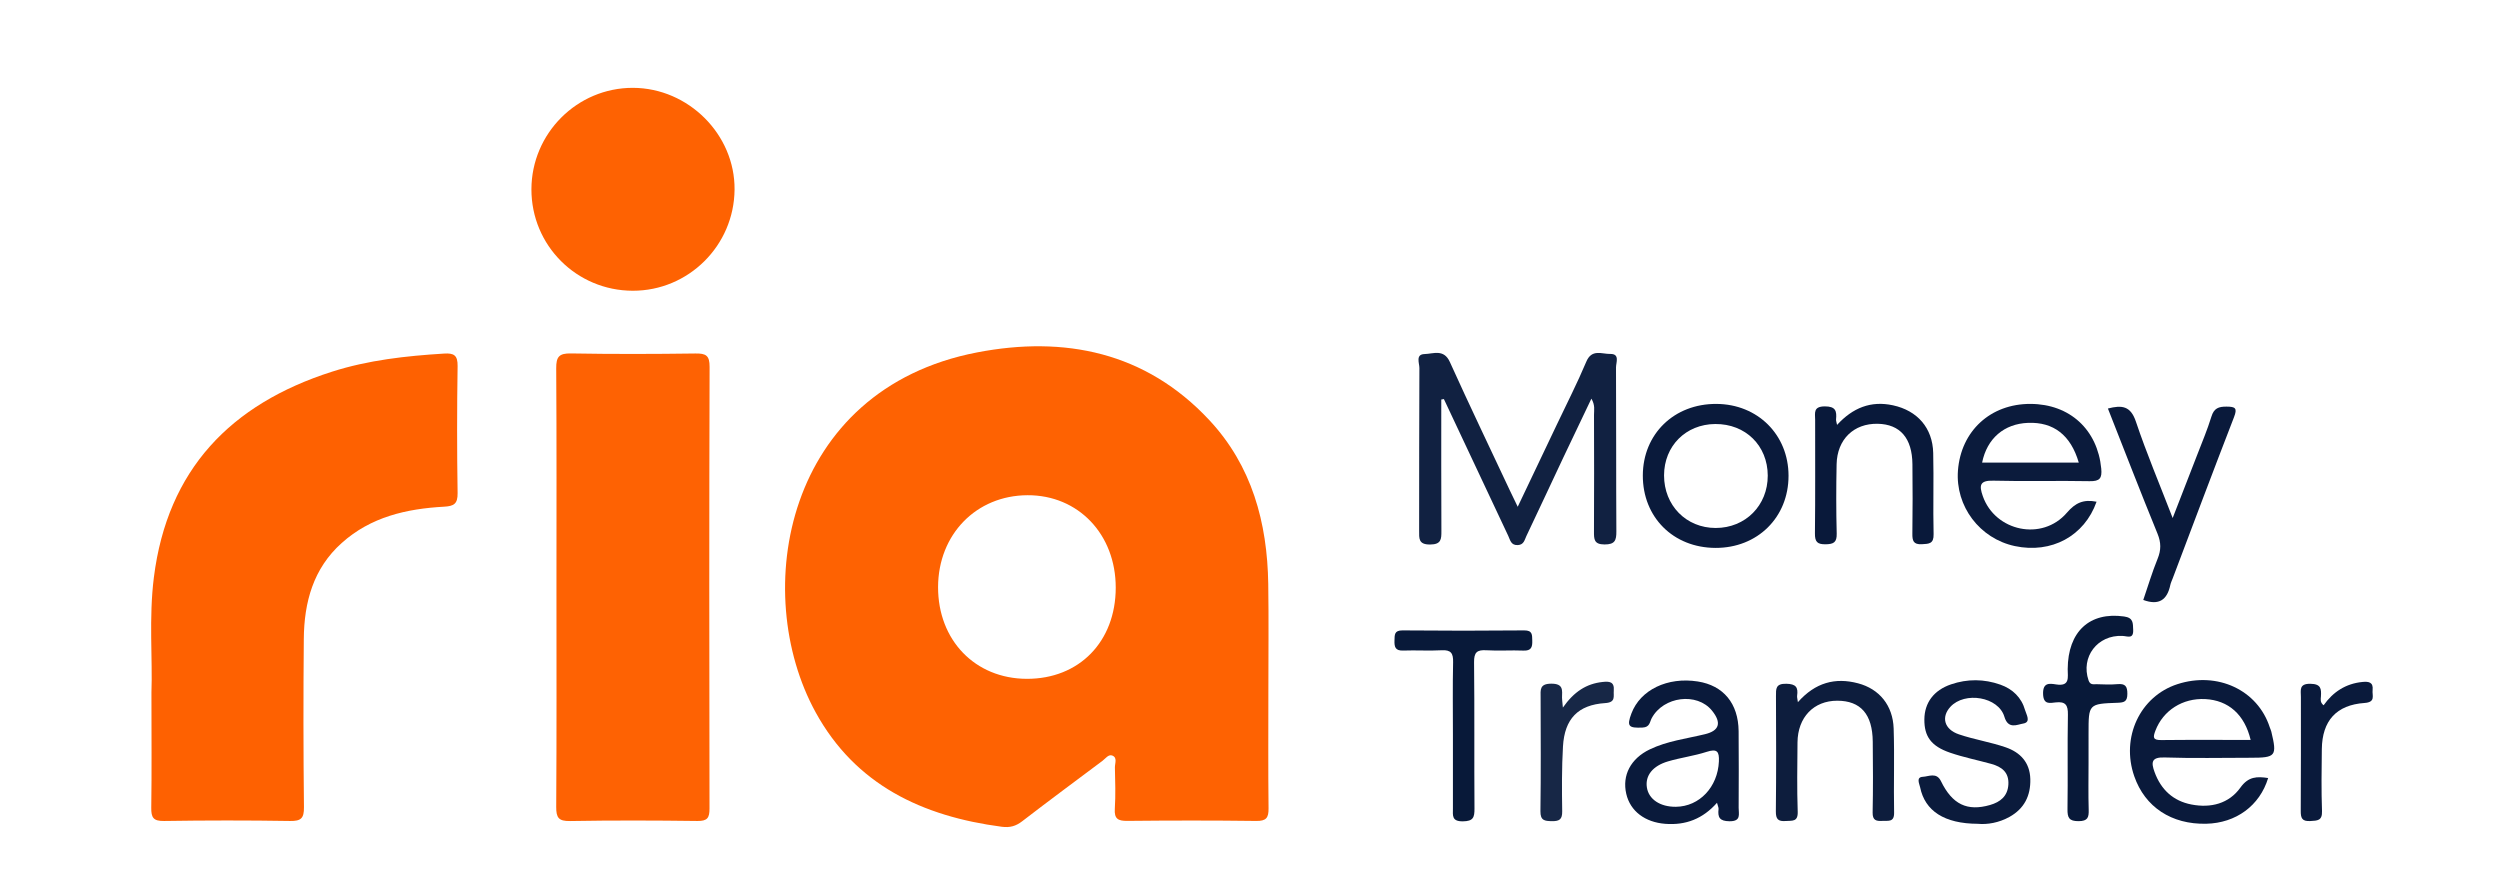
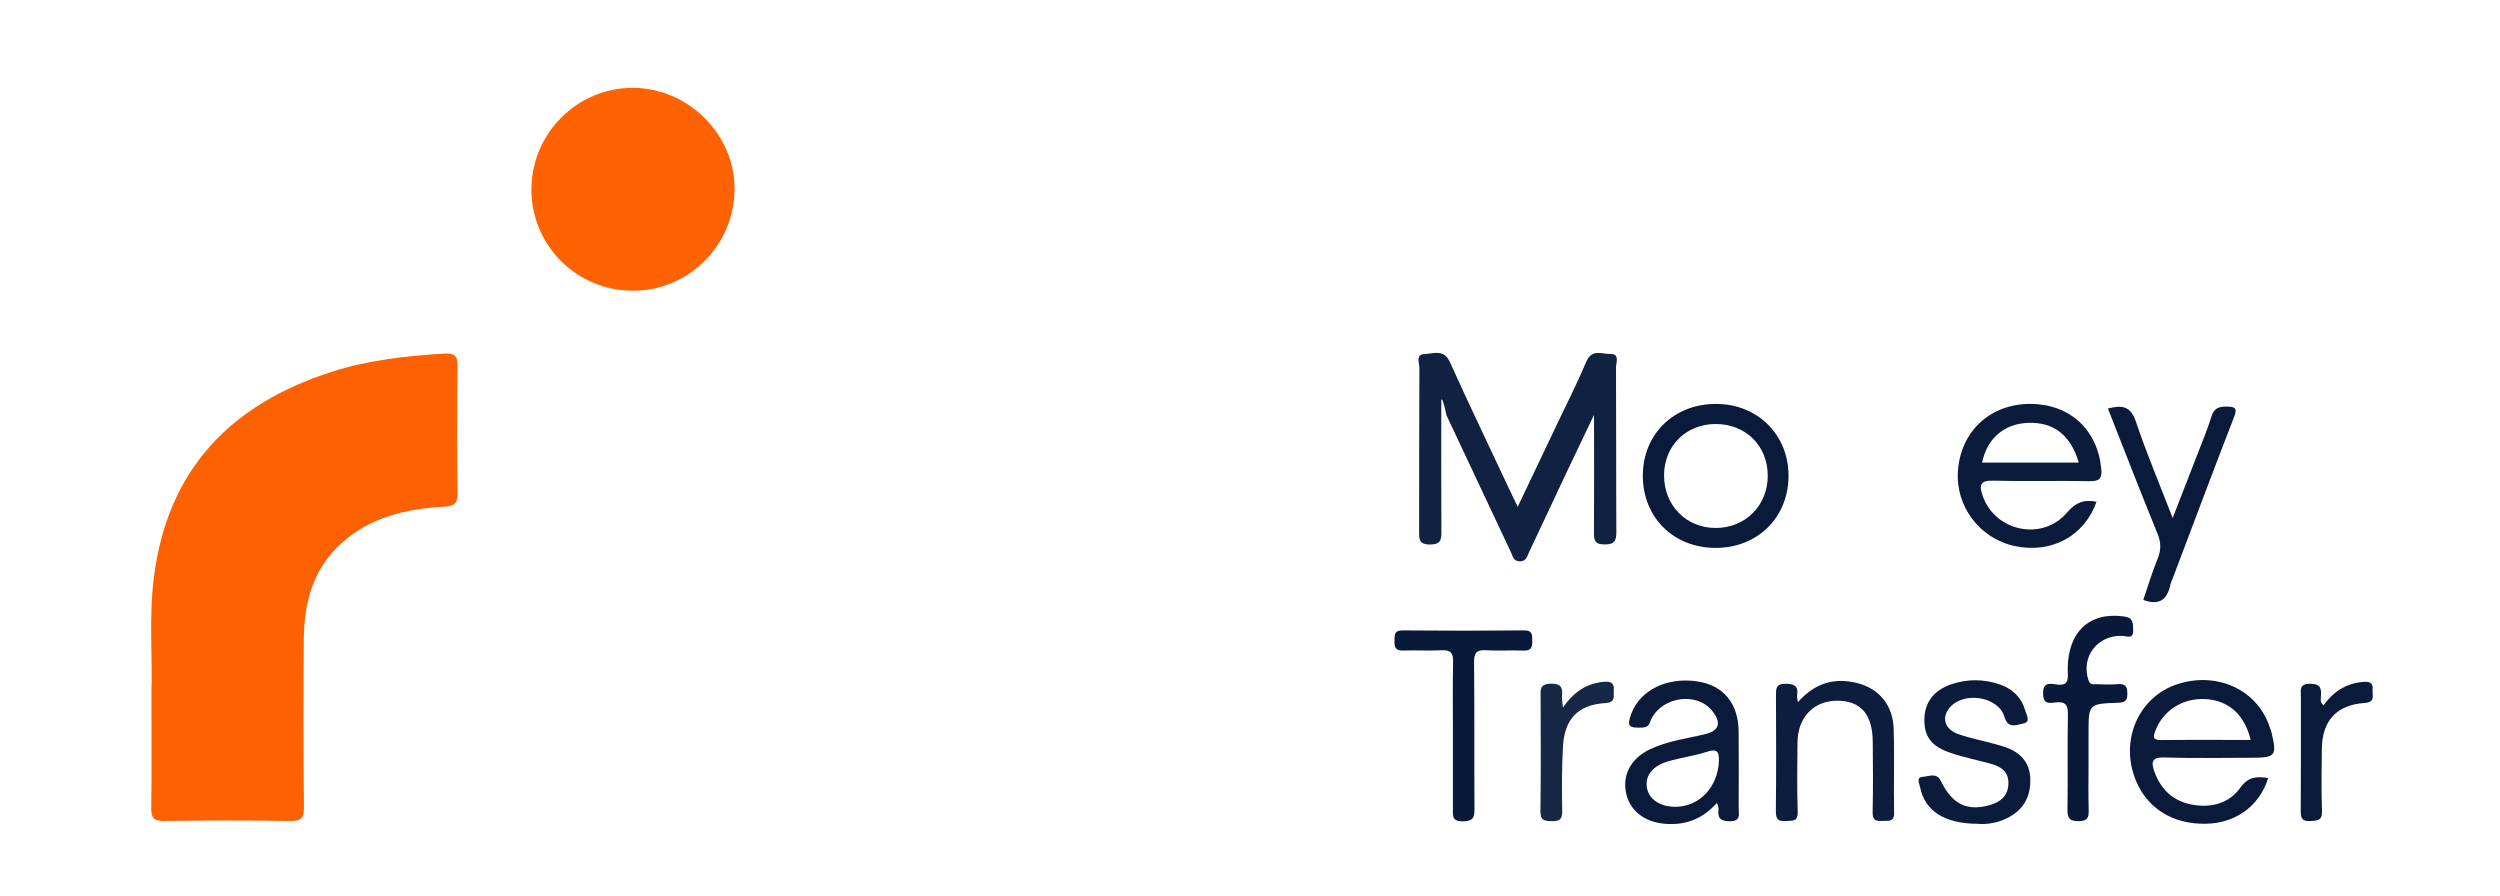
<svg xmlns="http://www.w3.org/2000/svg" version="1.1" id="Layer_1" x="0px" y="0px" viewBox="0 0 841.89 301.72" style="enable-background:new 0 0 841.89 301.72;" xml:space="preserve">
  <style type="text/css">
	.st0{fill:#FE6202;}
	.st1{fill:#FE6101;}
	.st2{fill:#FE6203;}
	.st3{fill:#112141;}
	.st4{fill:#0B1B3C;}
	.st5{fill:#0A1A3B;}
	.st6{fill:#0D1D3D;}
	.st7{fill:#081939;}
	.st8{fill:#09193A;}
	.st9{fill:#172746;}
</style>
-   <path class="st0" d="M427.13,232.95c0,13.1-0.09,26.19,0.06,39.28c0.04,3.16-0.76,4.28-4.15,4.23c-14.46-0.19-28.93-0.17-43.4-0.02  c-3.15,0.03-4.44-0.69-4.22-4.07c0.29-4.62,0.14-9.28,0.03-13.92c-0.03-1.36,0.9-3.28-0.84-4c-1.31-0.54-2.31,0.98-3.34,1.76  c-9.04,6.76-18.1,13.48-27.05,20.36c-2.14,1.65-4.15,2.2-6.85,1.85c-26.72-3.51-49.27-14.06-62.71-38.56  c-22.18-40.45-10.44-108.67,54.36-121.18c29.46-5.69,56.77-0.15,78.16,22.73c14.43,15.43,19.6,34.6,19.91,55.25  C427.27,208.75,427.13,220.85,427.13,232.95z M345.78,228.6c17.64,0.05,29.92-12.52,29.95-30.67c0.03-17.98-12.61-31.24-29.71-31.16  c-17.28,0.07-30.06,13.2-30.12,30.91C315.86,215.6,328.37,228.55,345.78,228.6z" />
  <path class="st1" d="M51,233.22c0.42-11.3-0.91-25.09,0.82-38.8c4.57-36.3,25.87-58.34,59.95-69.24  c12.25-3.92,24.96-5.32,37.76-6.11c3.31-0.21,4.63,0.54,4.57,4.23c-0.22,14.26-0.22,28.52,0,42.78c0.05,3.6-1.26,4.37-4.53,4.55  c-12.66,0.69-24.7,3.44-34.49,12.22c-9.62,8.62-12.66,19.97-12.77,32.27c-0.17,18.9-0.16,37.8,0.05,56.7  c0.04,3.75-0.97,4.71-4.69,4.65c-14.13-0.23-28.28-0.22-42.41,0c-3.64,0.06-4.37-1.15-4.32-4.51C51.12,259.87,51,247.76,51,233.22z" />
-   <path class="st2" d="M187.39,198.12c0-24.7,0.08-49.4-0.08-74.1c-0.03-3.87,0.96-5.07,4.96-5c13.96,0.25,27.94,0.21,41.9,0.02  c3.56-0.05,4.81,0.64,4.79,4.54c-0.15,49.57-0.12,99.14-0.03,148.7c0.01,3.15-0.71,4.23-4.07,4.19c-14.3-0.19-28.6-0.23-42.9,0.02  c-3.86,0.07-4.67-1.14-4.65-4.76C187.47,247.19,187.39,222.65,187.39,198.12z" />
  <path class="st0" d="M178.96,63.76c0.03-18.85,15.4-34.22,34.18-34.18c18.7,0.05,34.38,15.73,34.23,34.25  c-0.15,18.86-15.51,34.12-34.3,34.08C194.13,97.86,178.94,82.65,178.96,63.76z" />
-   <path class="st3" d="M485.36,134.54c0,14.75-0.04,29.5,0.04,44.26c0.02,2.79-0.06,4.55-3.81,4.57c-3.97,0.03-3.69-2.09-3.69-4.71  c0.04-18.24-0.02-36.48,0.09-54.71c0.01-1.65-1.39-4.65,1.76-4.72c2.92-0.07,6.48-1.81,8.5,2.68c6.54,14.46,13.41,28.78,20.15,43.14  c0.77,1.64,1.57,3.26,2.7,5.61c4.59-9.64,8.91-18.69,13.21-27.75c3.33-7.02,6.88-13.96,9.89-21.12c1.84-4.38,5.26-2.54,8.04-2.6  c3.35-0.07,1.95,2.91,1.96,4.54c0.1,18.4,0.01,36.81,0.12,55.21c0.02,3.02-0.46,4.42-3.99,4.41c-3.55-0.01-3.56-1.77-3.55-4.34  c0.07-13.1,0.05-26.2,0.01-39.29c-0.01-1.57,0.45-3.23-0.88-5.47c-3.3,6.92-6.4,13.36-9.45,19.82c-4.16,8.82-8.26,17.66-12.45,26.46  c-0.6,1.25-0.81,2.91-2.85,3.03c-2.34,0.13-2.58-1.68-3.25-3.11c-7.23-15.35-14.45-30.71-21.67-46.06  C485.96,134.44,485.66,134.49,485.36,134.54z" />
+   <path class="st3" d="M485.36,134.54c0,14.75-0.04,29.5,0.04,44.26c0.02,2.79-0.06,4.55-3.81,4.57c-3.97,0.03-3.69-2.09-3.69-4.71  c0.04-18.24-0.02-36.48,0.09-54.71c0.01-1.65-1.39-4.65,1.76-4.72c2.92-0.07,6.48-1.81,8.5,2.68c6.54,14.46,13.41,28.78,20.15,43.14  c0.77,1.64,1.57,3.26,2.7,5.61c4.59-9.64,8.91-18.69,13.21-27.75c3.33-7.02,6.88-13.96,9.89-21.12c1.84-4.38,5.26-2.54,8.04-2.6  c3.35-0.07,1.95,2.91,1.96,4.54c0.1,18.4,0.01,36.81,0.12,55.21c0.02,3.02-0.46,4.42-3.99,4.41c-3.55-0.01-3.56-1.77-3.55-4.34  c0.07-13.1,0.05-26.2,0.01-39.29c-3.3,6.92-6.4,13.36-9.45,19.82c-4.16,8.82-8.26,17.66-12.45,26.46  c-0.6,1.25-0.81,2.91-2.85,3.03c-2.34,0.13-2.58-1.68-3.25-3.11c-7.23-15.35-14.45-30.71-21.67-46.06  C485.96,134.44,485.66,134.49,485.36,134.54z" />
  <path class="st4" d="M706.03,168.96c-4.09,11.59-15.21,17.55-27.5,14.94c-11.86-2.52-20.08-13.42-19.18-25.43  c1.01-13.34,10.97-22.5,24.43-22.45c13.25,0.04,22.58,8.69,23.83,21.79c0.31,3.26-0.51,4.3-3.92,4.23  c-10.8-0.22-21.6,0.12-32.39-0.17c-4.66-0.13-4.84,1.6-3.58,5.2c4.16,11.87,19.98,15.28,28.3,5.61  C698.92,169.3,701.63,168.09,706.03,168.96z M700.04,155.78c-2.71-9.3-8.54-13.71-17.08-13.38c-8.07,0.31-13.82,5.24-15.47,13.38  C678.26,155.78,688.99,155.78,700.04,155.78z" />
  <path class="st5" d="M763.81,262.01c-2.83,9.32-10.84,15.17-20.85,15.39c-11.69,0.27-20.63-5.62-24.23-15.98  c-4.56-13.08,1.92-26.92,14.52-31.02c13.48-4.38,27.06,1.97,31.11,14.54c0.15,0.47,0.4,0.92,0.51,1.4c1.99,8.31,1.57,8.84-7.03,8.84  c-9.63,0-19.27,0.23-28.9-0.1c-4.54-0.16-4.54,1.72-3.37,4.93c2.15,5.91,6.27,9.74,12.45,10.92c6.48,1.24,12.57-0.28,16.46-5.71  C757.17,261.46,760.08,261.43,763.81,262.01z M757.92,249.18c-2.04-8.6-7.52-13.35-15.27-13.76c-7.65-0.4-14.22,3.85-16.79,10.61  c-0.86,2.25-0.92,3.23,1.97,3.19C737.75,249.11,747.68,249.18,757.92,249.18z" />
  <path class="st5" d="M578.21,270.34c-4.78,5.41-10.53,7.62-17.41,7.09c-6.78-0.52-11.8-4.22-13.15-10.12  c-1.43-6.22,1.48-11.84,7.9-14.94c5.88-2.84,12.37-3.61,18.63-5.13c4.84-1.17,5.65-3.85,2.35-7.93c-5.05-6.24-16.36-4.81-20.3,2.53  c-0.7,1.31-0.61,3.05-3.08,3.17c-4.71,0.22-5.4-0.41-3.75-4.77c3-7.94,12.15-12.35,22.34-10.75c8.62,1.35,13.65,7.37,13.75,16.71  c0.09,8.61,0.04,17.22,0.01,25.83c-0.01,2.13,0.93,4.58-3.1,4.53c-3.37-0.04-3.97-1.36-3.67-4.11  C578.79,271.99,578.51,271.51,578.21,270.34z M564.36,271.69c7.97-0.08,14.11-6.68,14.49-15.27c0.15-3.37-0.61-4.37-4.12-3.23  c-4.23,1.37-8.71,1.94-12.99,3.2c-5.22,1.53-7.73,4.81-7.15,8.74C555.18,269.15,559.04,271.74,564.36,271.69z" />
  <path class="st5" d="M578.03,136.02c13.9,0.08,24.25,10.39,24.27,24.17c0.02,14.03-10.45,24.37-24.61,24.32  c-14.21-0.05-24.51-10.33-24.46-24.42C553.28,146.13,563.78,135.94,578.03,136.02z M577.61,142.79c-9.9,0.07-17.21,7.4-17.23,17.28  c-0.02,10.12,7.44,17.73,17.39,17.73c10.02,0,17.55-7.59,17.53-17.64C595.27,150.04,587.8,142.71,577.61,142.79z" />
  <path class="st6" d="M605.45,236.46c5.87-6.63,12.59-8.39,20.27-6.35c7.18,1.9,11.73,7.46,11.98,15.24  c0.31,9.43-0.03,18.88,0.15,28.31c0.07,3.33-1.98,2.67-3.9,2.78c-2.09,0.13-3.39-0.14-3.33-2.85c0.17-7.94,0.12-15.9,0.04-23.84  c-0.09-9.24-4.07-13.77-11.95-13.78c-7.92-0.01-13.32,5.58-13.39,14.04c-0.07,7.78-0.2,15.57,0.07,23.34  c0.12,3.49-1.84,2.97-4.01,3.13c-2.58,0.19-3.38-0.6-3.35-3.27c0.14-12.91,0.1-25.83,0.04-38.75c-0.01-2.51-0.14-4.27,3.48-4.2  c3.29,0.07,4.04,1.23,3.64,4.06C605.12,234.79,605.3,235.28,605.45,236.46z" />
  <path class="st4" d="M666.02,277.42c-11.26-0.05-17.78-4.32-19.41-12.3c-0.25-1.21-1.45-3.41,0.94-3.53  c1.98-0.1,4.59-1.59,6.07,1.45c3.81,7.84,8.83,10.27,16.56,8.04c3.43-0.99,5.91-2.95,6.15-6.88c0.25-4.13-2.24-5.98-5.75-6.95  c-4.63-1.28-9.36-2.22-13.89-3.78c-6.39-2.2-8.7-5.48-8.65-11.22c0.05-5.58,3.16-9.81,8.98-11.79c5.51-1.88,11.14-1.84,16.62,0.1  c4.12,1.46,7.13,4.34,8.32,8.6c0.4,1.43,2.11,4.05-0.64,4.5c-1.98,0.33-5.04,2.05-6.33-2.29c-2-6.74-13.35-8.61-18.19-3.34  c-3.16,3.45-2.09,7.58,2.86,9.26c5.16,1.76,10.64,2.6,15.79,4.38c4.86,1.68,8.12,5.07,8.27,10.66c0.15,5.64-2.04,9.99-7.01,12.76  C673.14,277.08,669.23,277.73,666.02,277.42z" />
  <path class="st5" d="M721.76,202.04c1.57-4.58,2.98-9.33,4.83-13.88c1.2-2.95,1.19-5.44-0.03-8.43  c-5.68-13.89-11.09-27.89-16.71-42.16c4.72-1.22,7.65-0.9,9.43,4.42c3.57,10.63,7.95,20.99,12.38,32.46  c2.96-7.6,5.61-14.38,8.22-21.17c1.66-4.31,3.48-8.59,4.83-13c0.86-2.81,2.42-3.37,5.1-3.35c2.98,0.02,3.7,0.48,2.49,3.59  c-6.99,18.01-13.76,36.1-20.6,54.17c-0.29,0.77-0.67,1.53-0.84,2.33C729.82,201.97,727.08,204,721.76,202.04z" />
  <path class="st7" d="M489.28,247.36c0-8.13-0.12-16.26,0.06-24.38c0.07-2.97-0.7-4.18-3.86-4c-4.31,0.24-8.65-0.06-12.97,0.1  c-2.63,0.09-2.98-1.21-2.91-3.36c0.06-1.94-0.11-3.46,2.74-3.43c13.64,0.13,27.29,0.13,40.93,0c2.89-0.03,2.66,1.56,2.73,3.47  c0.07,2.17-0.35,3.44-2.97,3.33c-4.15-0.18-8.33,0.15-12.47-0.11c-3.2-0.2-4.2,0.71-4.16,4.05c0.18,16.42,0.02,32.84,0.14,49.26  c0.02,3-0.42,4.26-3.92,4.3c-3.79,0.04-3.35-1.98-3.34-4.33C489.31,263.94,489.29,255.65,489.28,247.36z" />
-   <path class="st8" d="M618.64,143.09c5.27-5.75,11.38-8.22,18.83-6.6c8.21,1.78,13.35,7.6,13.55,16.06  c0.22,9.11-0.09,18.23,0.13,27.34c0.08,3.26-1.55,3.25-3.96,3.38c-2.88,0.15-3.22-1.22-3.19-3.58c0.11-7.79,0.1-15.58,0.02-23.36  c-0.08-8.8-4.15-13.47-11.69-13.62c-8.05-0.16-13.67,5.24-13.84,13.62c-0.16,7.78-0.17,15.58,0.03,23.36  c0.07,2.94-1.01,3.56-3.72,3.6c-2.84,0.04-3.64-0.84-3.61-3.66c0.14-12.76,0.06-25.52,0.07-38.28c0-2.21-0.73-4.47,3.22-4.5  c3.74-0.02,4.09,1.61,3.82,4.42C618.27,141.7,618.46,142.14,618.64,143.09z" />
  <path class="st7" d="M703.33,256.81c0,5.3-0.11,10.6,0.05,15.89c0.07,2.54-0.28,3.81-3.38,3.83c-3.25,0.02-3.8-1.17-3.76-4.06  c0.16-10.6-0.06-21.2,0.14-31.79c0.06-3.23-0.79-4.52-4.12-4.14c-1.98,0.22-4.14,0.82-4.24-2.85c-0.11-3.89,2.15-3.56,4.36-3.21  c4.79,0.77,3.92-2.43,3.93-5.14c0.06-12.66,7.38-19.37,18.98-17.74c3.17,0.44,2.97,2.21,3.07,4.47c0.14,3.26-1.85,2.16-3.59,2.08  c-8.45-0.42-14.12,7.11-11.44,14.96c0.57,1.67,1.7,1.27,2.75,1.3c2.32,0.07,4.67,0.19,6.97-0.02c2.64-0.24,3.37,0.7,3.35,3.3  c-0.02,2.53-1.01,2.89-3.23,2.97c-9.84,0.34-9.84,0.42-9.84,10.22C703.33,250.18,703.33,253.5,703.33,256.81z" />
  <path class="st9" d="M526.31,238.28c3.76-5.37,7.93-8.03,13.34-8.62c2.27-0.25,4.05-0.15,3.8,2.87c-0.16,1.98,0.76,4.01-2.9,4.24  c-9.15,0.59-13.67,5.3-14.21,14.6c-0.42,7.26-0.37,14.56-0.26,21.84c0.04,2.72-0.92,3.35-3.44,3.32c-2.47-0.04-3.93-0.18-3.89-3.37  c0.18-12.75,0.09-25.51,0.06-38.26c-0.01-2.55-0.43-4.67,3.62-4.67c4.09,0,3.65,2.18,3.59,4.7  C526.01,235.57,526.13,236.22,526.31,238.28z" />
  <path class="st5" d="M782.49,237.51c3.17-4.5,7.45-7.29,13.03-7.85c2.09-0.21,3.77,0,3.47,2.71c-0.21,1.83,1.13,4.09-2.71,4.36  c-9.53,0.66-14.26,6.02-14.39,15.51c-0.09,6.97-0.19,13.94,0.06,20.9c0.11,3.27-1.55,3.21-3.95,3.35c-2.84,0.17-3.23-1.07-3.21-3.47  c0.09-12.77,0.04-25.55,0.05-38.32c0-2.22-0.73-4.5,3.23-4.43c3.57,0.06,3.67,1.71,3.52,4.27  C781.54,235.43,781.21,236.5,782.49,237.51z" />
</svg>